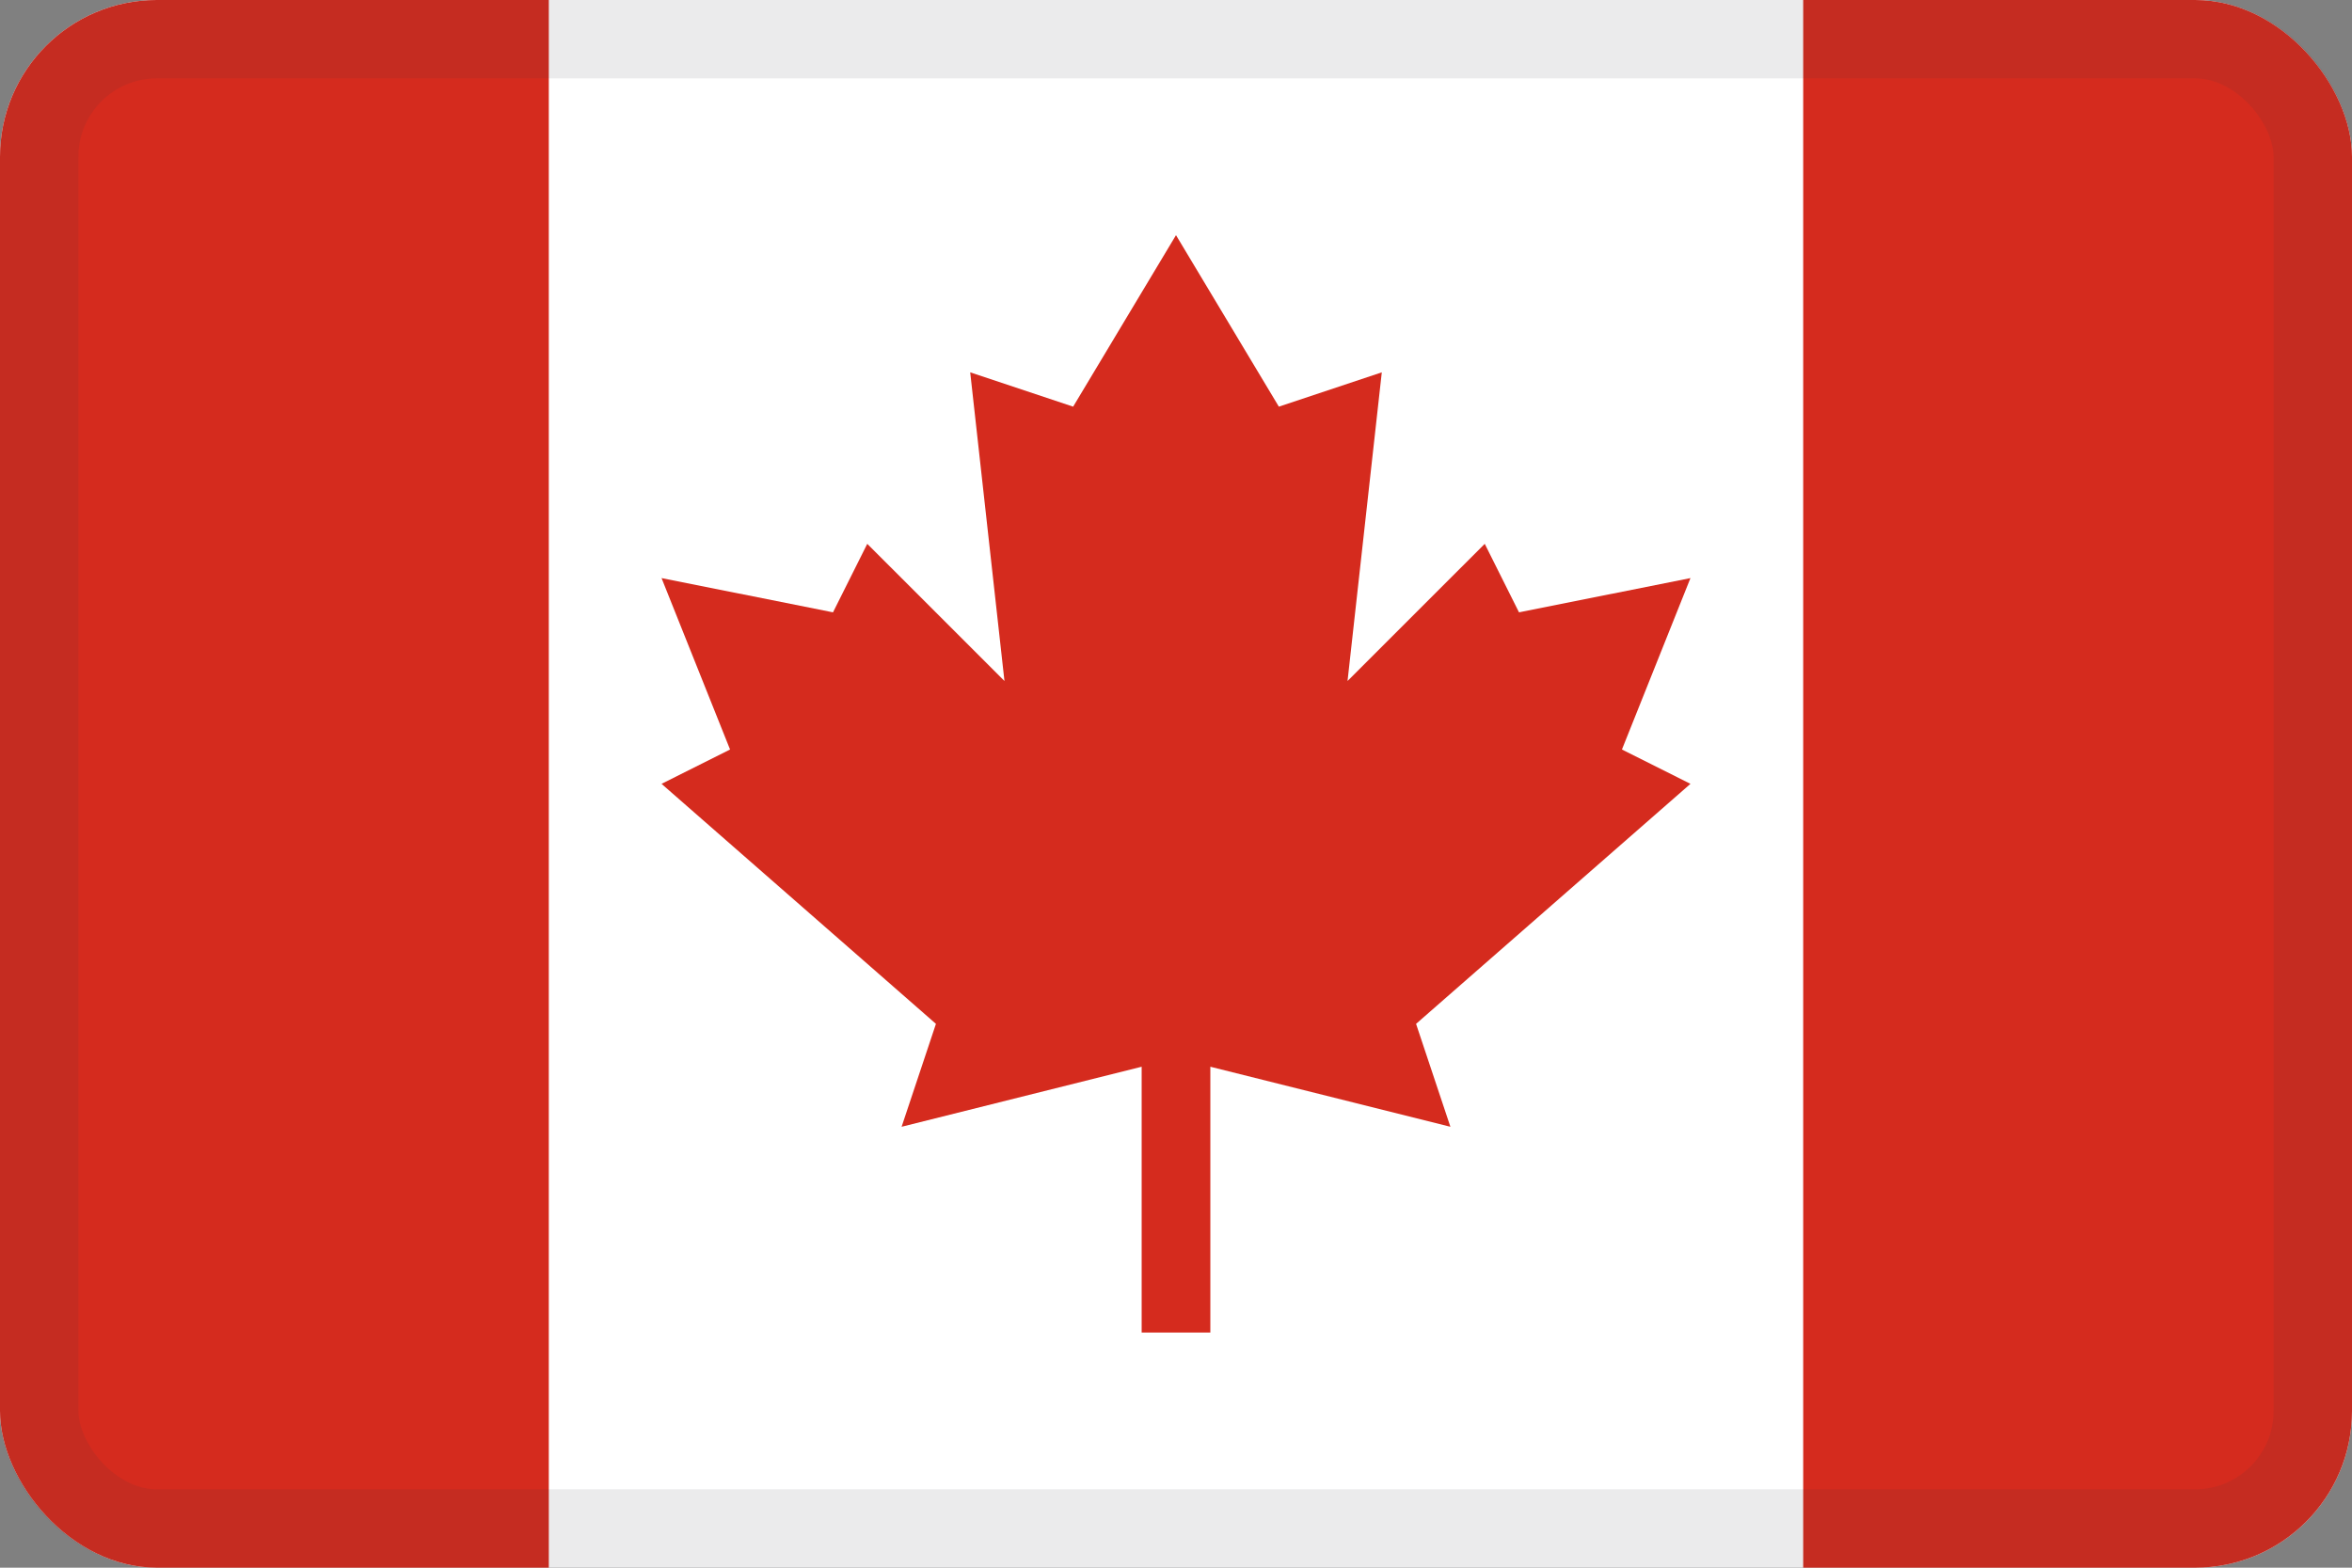
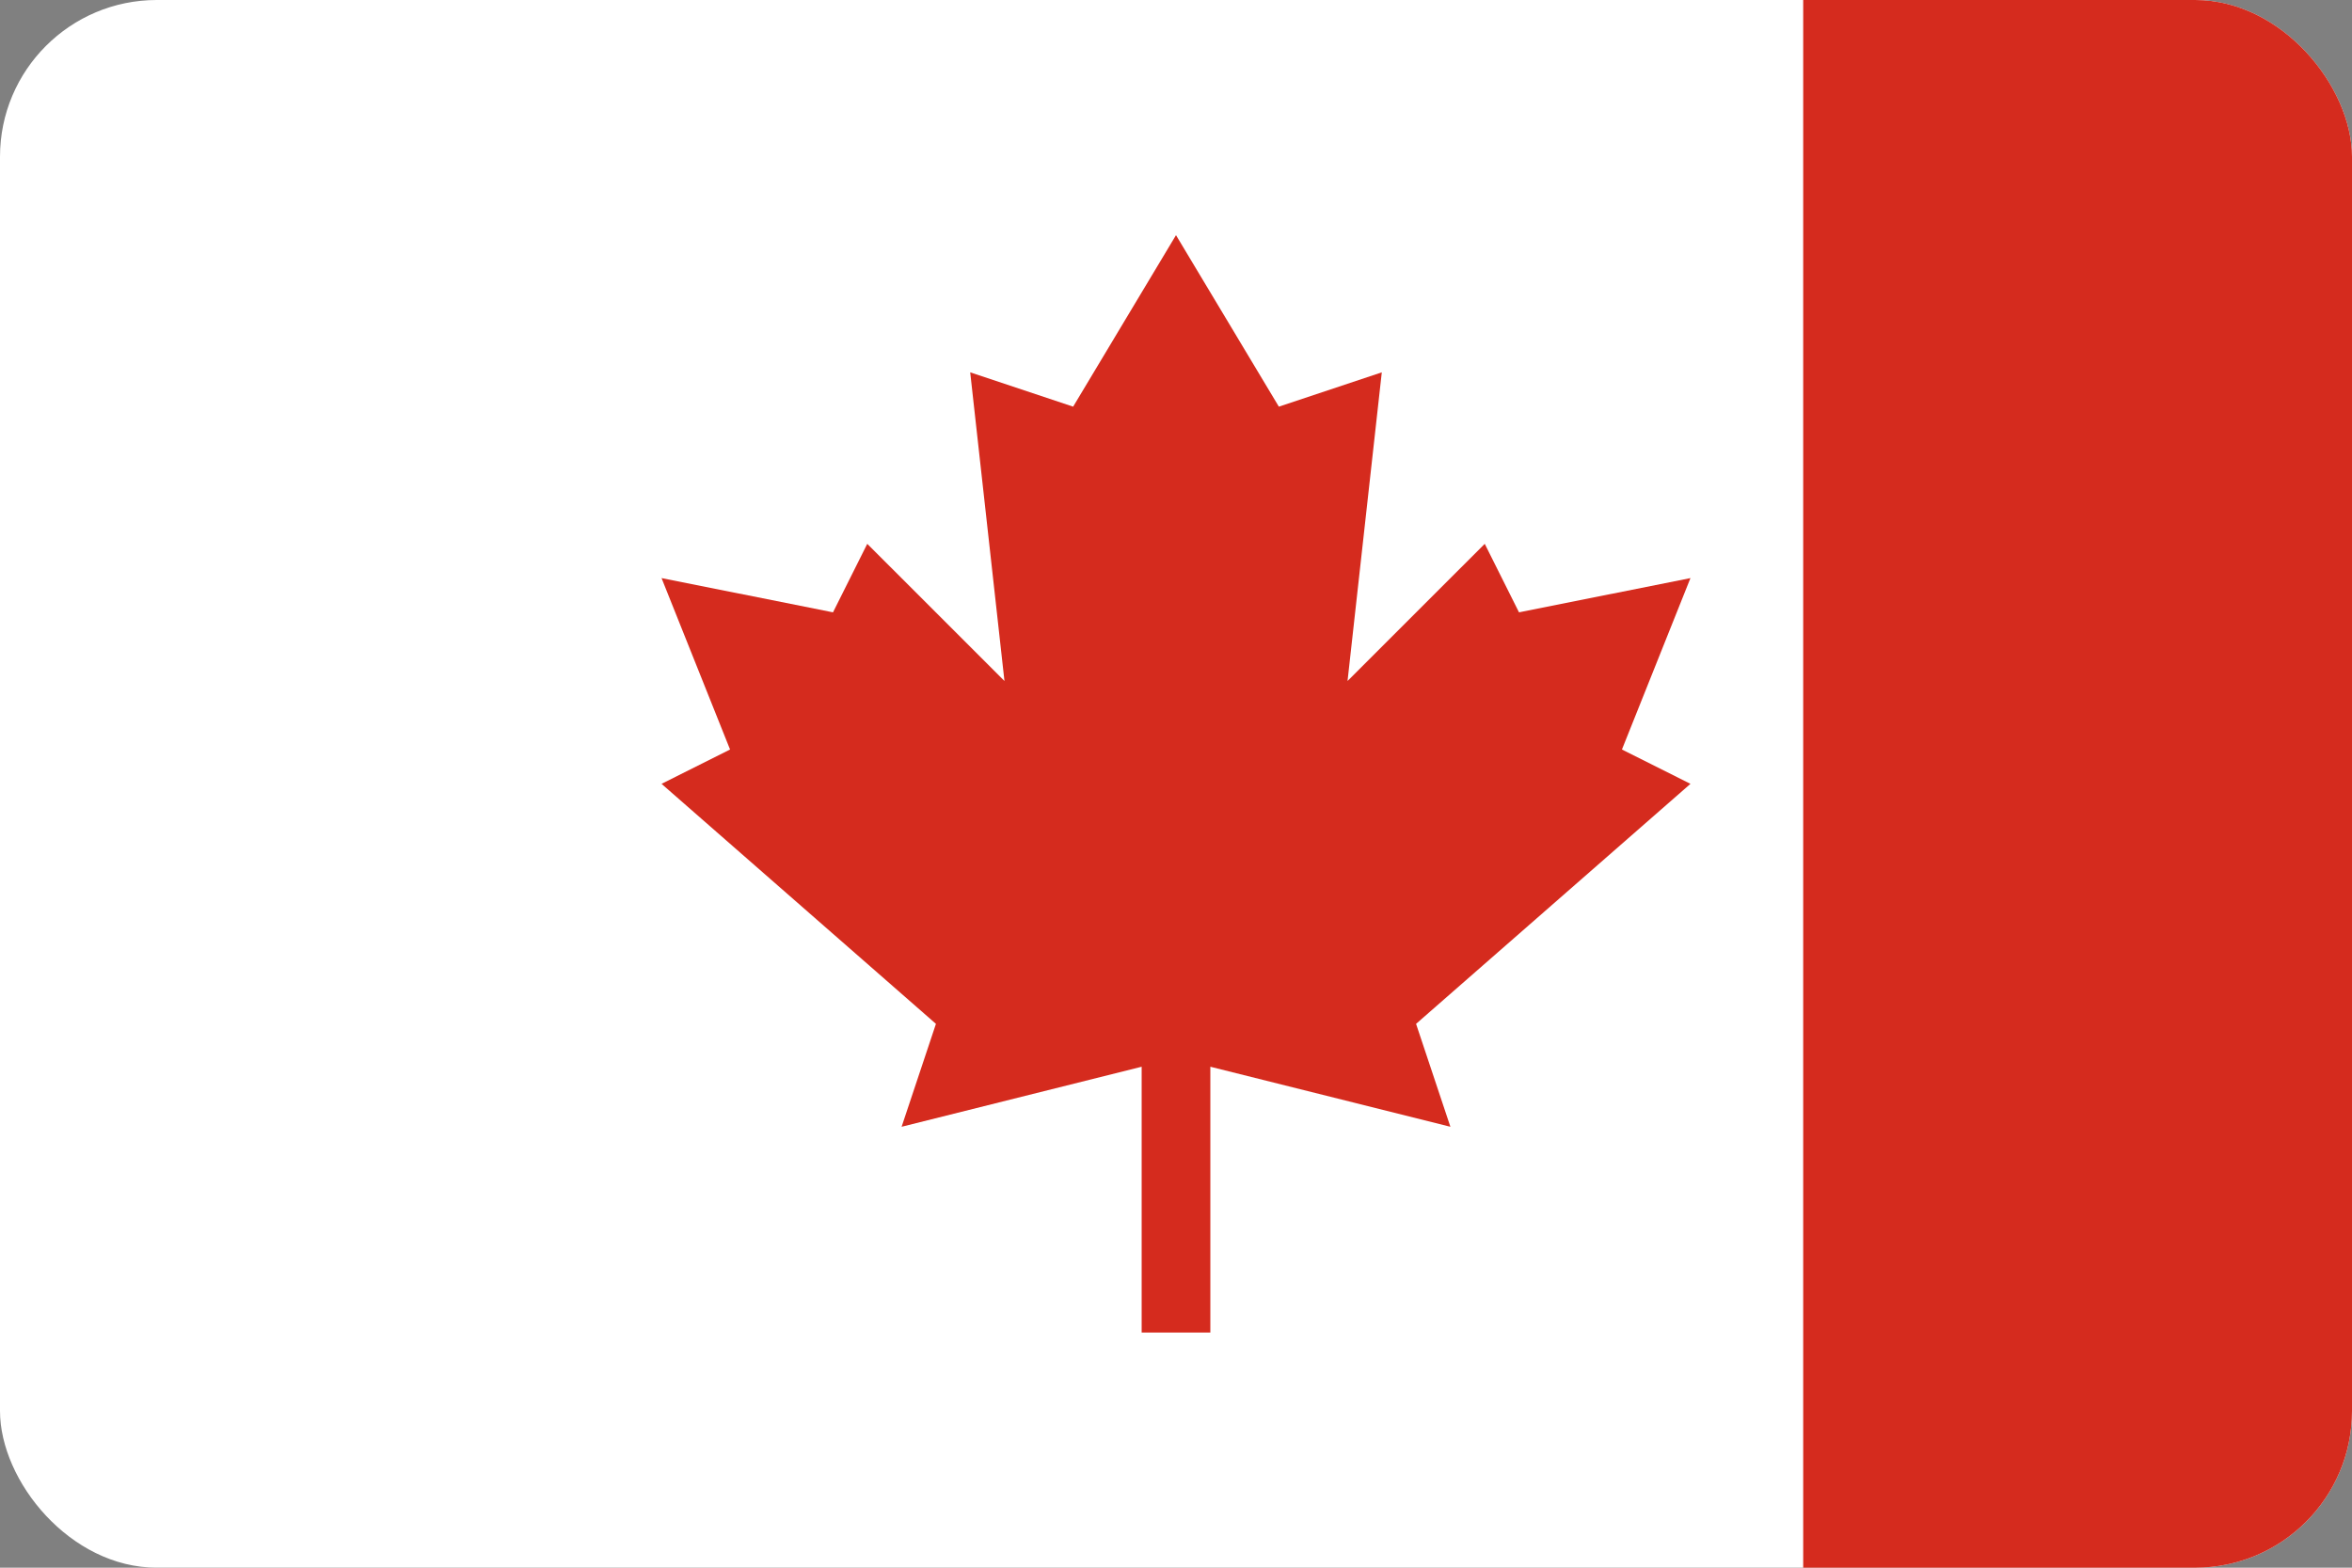
<svg xmlns="http://www.w3.org/2000/svg" width="30" height="20" viewBox="0 0 30 20" fill="none">
  <rect x="0" y="0" width="30" height="20" fill="#808080" stroke="none" />
  <g clip-path="url(#clip0_44_14336)">
    <path d="M30 -6.10352e-05H0V19.999H30V-6.10352e-05Z" fill="white" />
    <path d="M13.688 5.188L15 3L16.312 5.188L17.625 4.75L17.188 8.688L18.938 6.938L19.375 7.812L21.562 7.375L20.688 9.562L21.562 10L18.062 13.062L18.5 14.375L15.438 13.609V17H14.562V13.609L11.5 14.375L11.938 13.062L8.438 10L9.312 9.562L8.438 7.375L10.625 7.812L11.062 6.938L12.812 8.688L12.375 4.75L13.688 5.188Z" fill="#D52B1E" />
-     <path d="M7 -6.10352e-05H0V20H7V-6.10352e-05Z" fill="#D52B1E" />
+     <path d="M7 -6.10352e-05V20H7V-6.10352e-05Z" fill="#D52B1E" />
    <path d="M30 0H23V20H30V0Z" fill="#D52B1E" />
  </g>
-   <rect x="0.5" y="0.5" width="29" height="19" rx="1.5" stroke="#343A40" stroke-opacity="0.1" />
  <defs>
    <clipPath id="clip0_44_14336">
      <rect width="30" height="20" rx="2" fill="white" />
    </clipPath>
  </defs>
</svg>